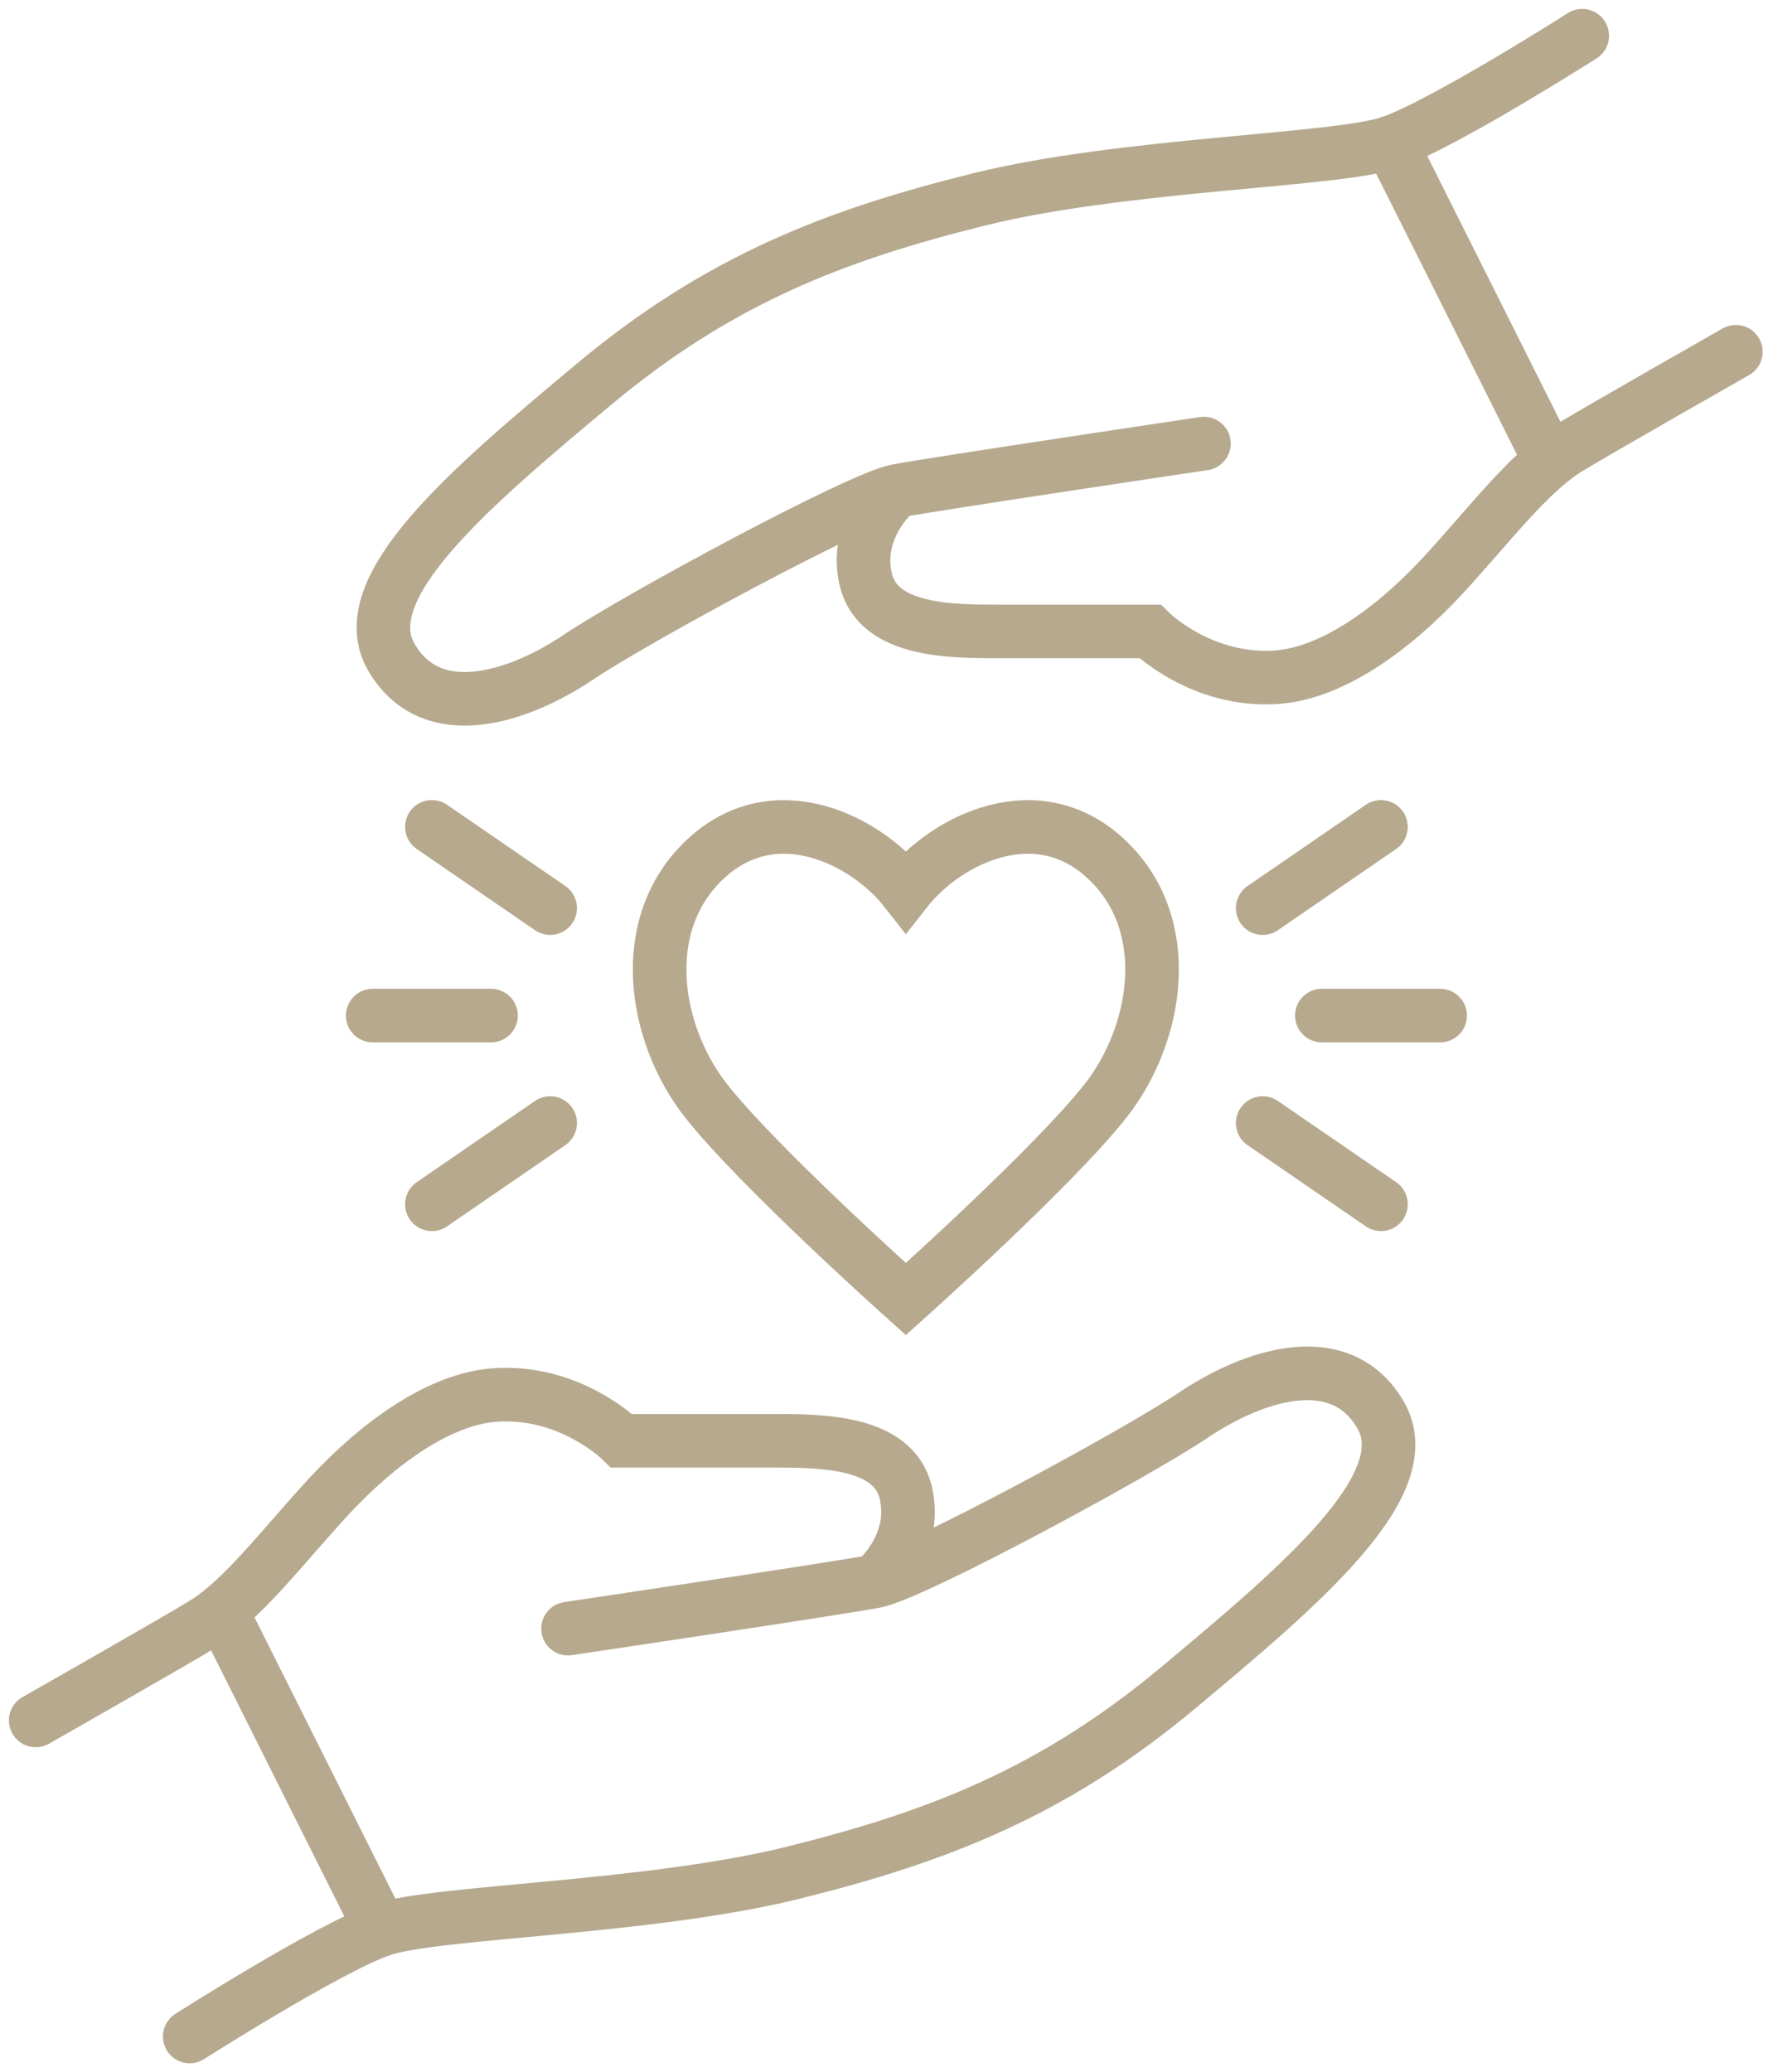
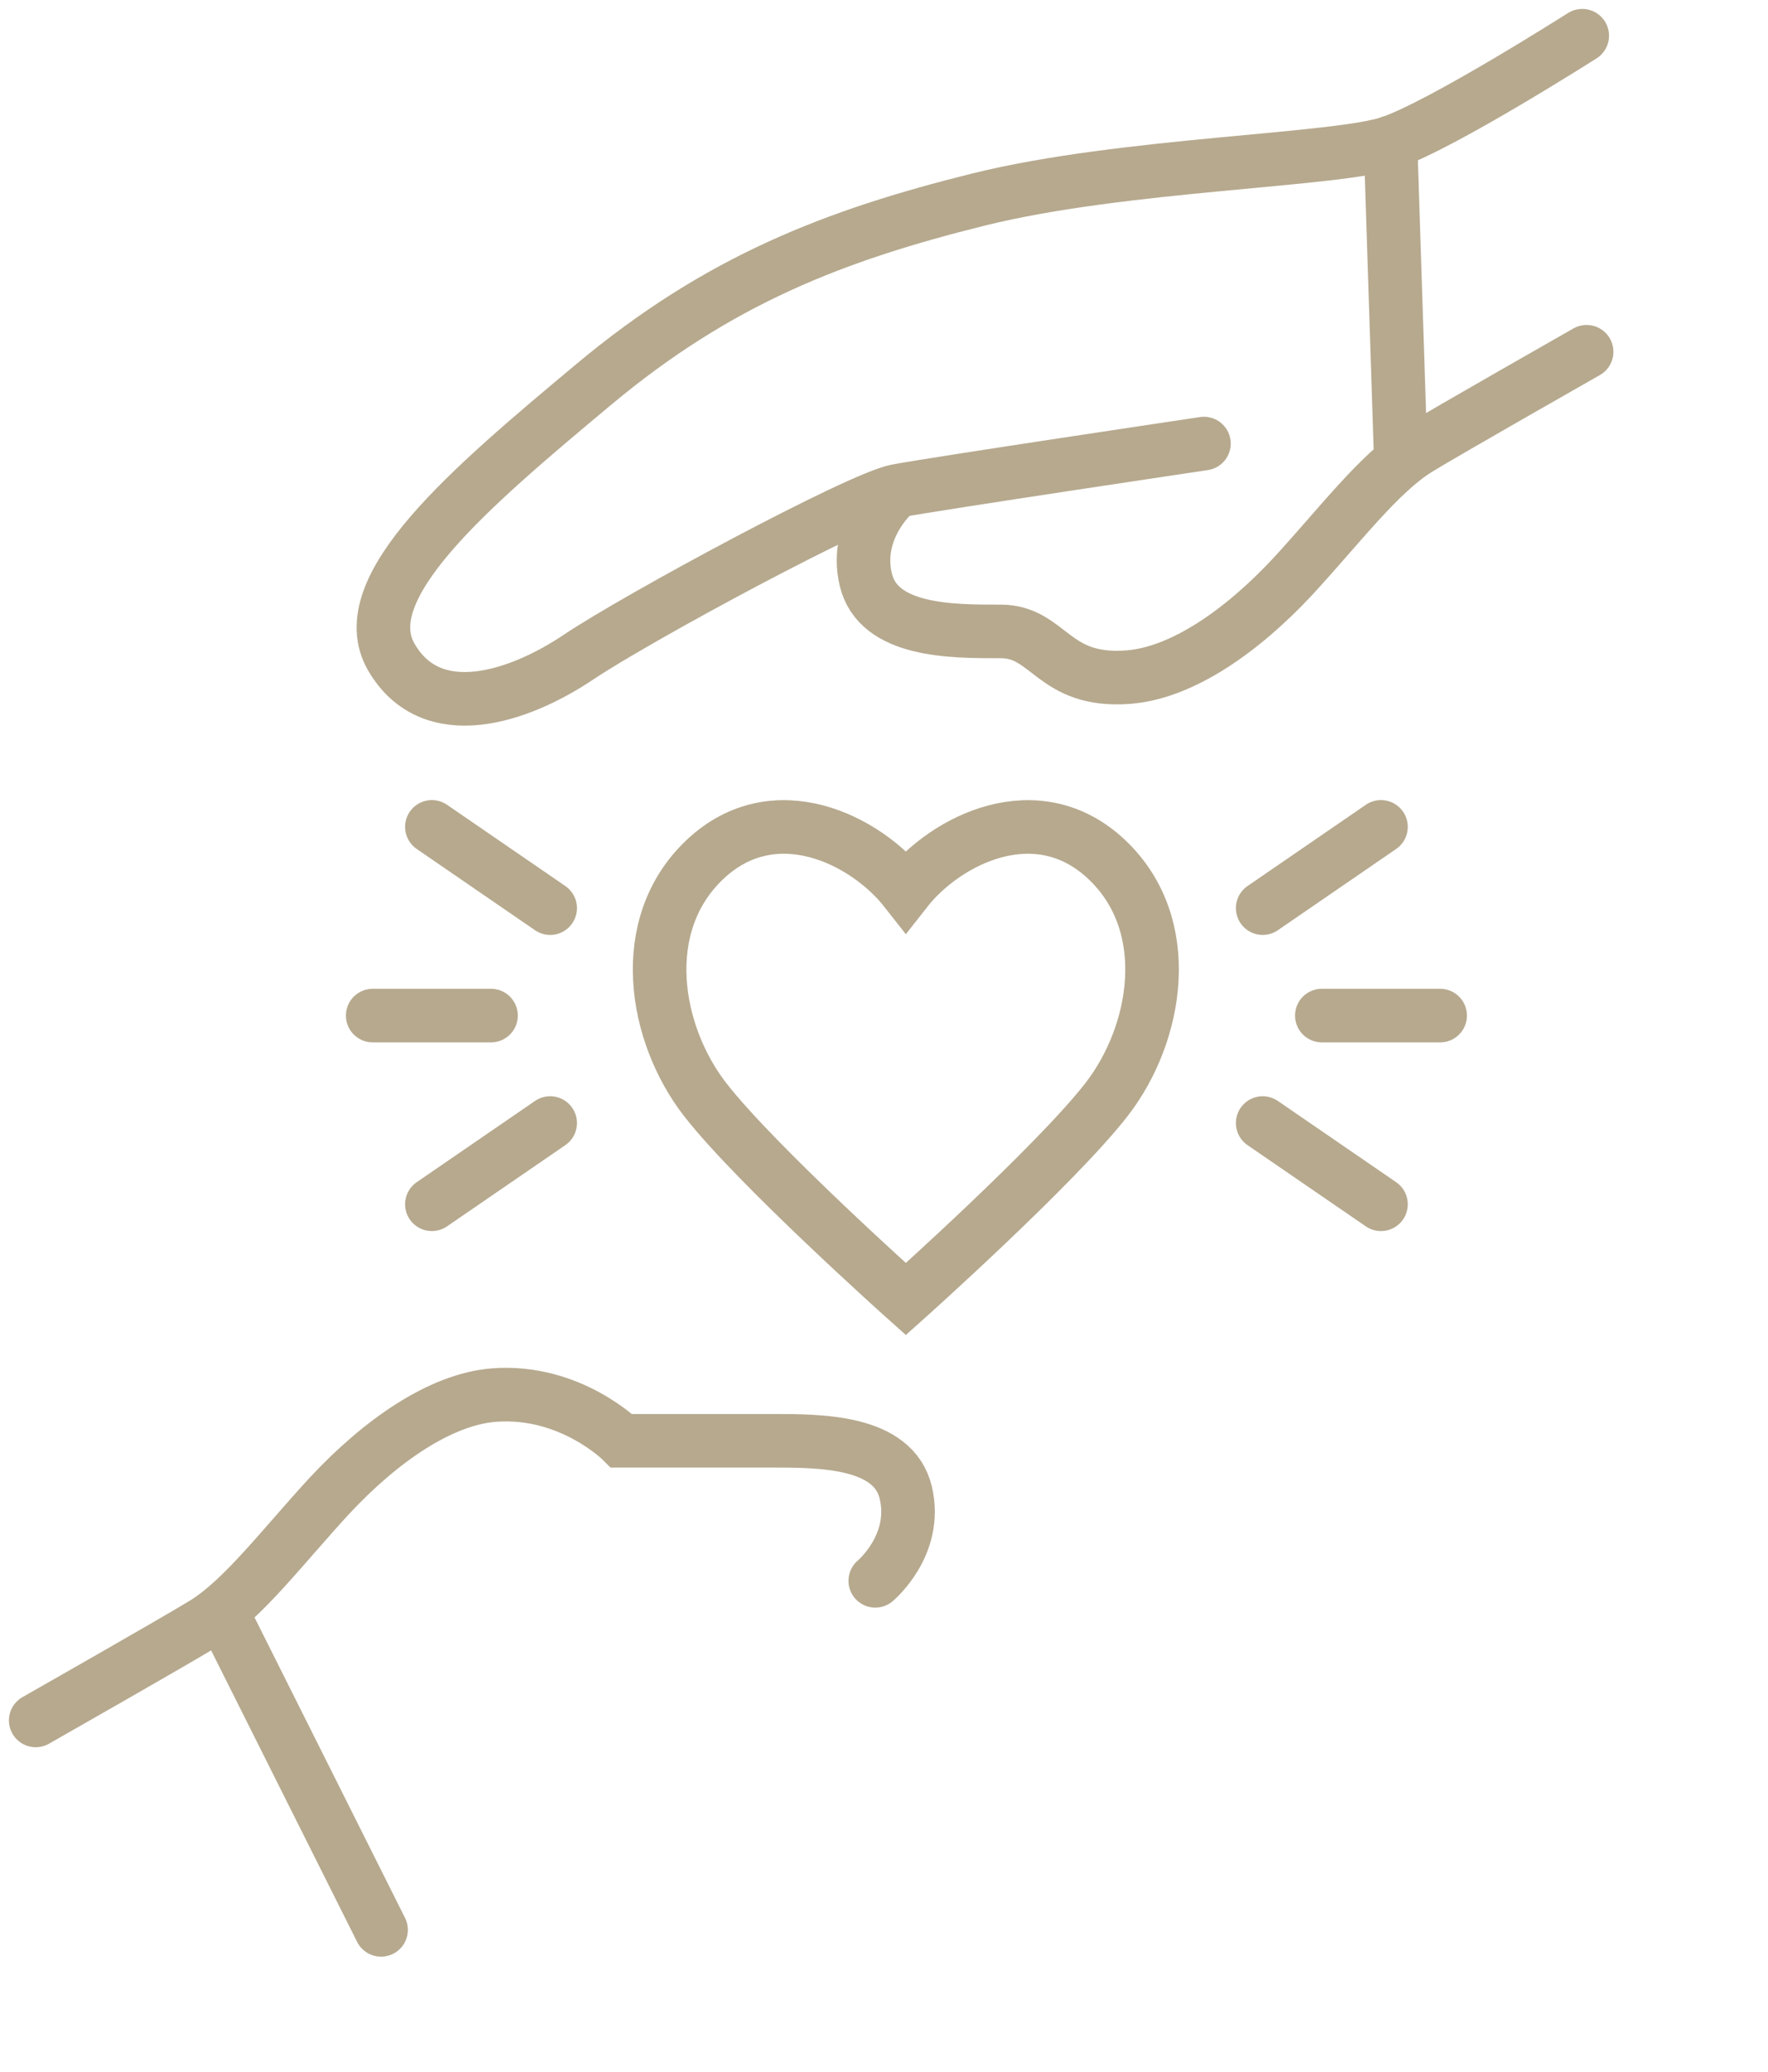
<svg xmlns="http://www.w3.org/2000/svg" width="99" height="116" fill="none">
  <path d="M50.723 49.864C52.968 47 58.08 44.441 61.97 48.112c3.89 3.67 2.845 9.757 0 13.428-2.845 3.671-11.247 11.18-11.247 11.18s-8.403-7.51-11.247-11.18c-2.845-3.67-3.89-9.757 0-13.428 3.89-3.671 9.002-1.113 11.247 1.752z" stroke="#B6A98E" stroke-width="3" stroke-miterlimit="10" />
-   <path d="M10.624 114s7.735-4.927 10.714-5.969c2.978-1.042 14.959-1.184 23.072-3.197s14.58-4.524 21.56-10.35c6.98-5.826 13.581-11.415 11.336-15.276-2.245-3.86-7.112-2.25-10.469 0-3.356 2.25-15.715 8.905-17.826 9.308-2.112.403-17.204 2.653-17.204 2.653" stroke="#B6A98E" stroke-width="3" stroke-miterlimit="10" stroke-linecap="round" />
  <path d="M49.011 88.493s2.4-1.99 1.711-4.926c-.689-2.937-4.823-2.913-7.557-2.913h-8.357s-2.89-2.89-7.158-2.558c-3 .237-6.357 2.581-9.202 5.636-2.6 2.819-4.823 5.78-7.001 7.13C9.913 91.808 2 96.308 2 96.308m10.402-6.11l8.936 17.834m2.845-61.744l6.624 4.548m0 12.031l-6.624 4.547m3.312-10.563H20.87m56.459-10.563l-6.624 4.548m0 12.031l6.624 4.547m-3.312-10.563h6.624M88.598 2s-7.735 4.926-10.714 5.968c-2.978 1.042-14.959 1.184-23.072 3.198-8.113 2.013-14.581 4.523-21.56 10.35-6.98 5.826-13.581 11.415-11.336 15.275 2.245 3.86 7.112 2.25 10.469 0 3.356-2.25 15.715-8.905 17.826-9.307 2.112-.403 17.204-2.653 17.204-2.653" stroke="#B6A98E" stroke-width="3" stroke-miterlimit="10" stroke-linecap="round" />
-   <path d="M50.189 27.507s-2.4 1.99-1.712 4.927c.69 2.936 4.824 2.913 7.558 2.913h8.357s2.89 2.889 7.157 2.557c3.001-.236 6.357-2.581 9.202-5.636 2.601-2.819 4.824-5.78 7.002-7.13 1.534-.947 9.447-5.446 9.447-5.446m-10.403 6.11L77.862 7.97" stroke="#B6A98E" stroke-width="3" stroke-miterlimit="10" stroke-linecap="round" />
+   <path d="M50.189 27.507s-2.4 1.99-1.712 4.927c.69 2.936 4.824 2.913 7.558 2.913s2.89 2.889 7.157 2.557c3.001-.236 6.357-2.581 9.202-5.636 2.601-2.819 4.824-5.78 7.002-7.13 1.534-.947 9.447-5.446 9.447-5.446m-10.403 6.11L77.862 7.97" stroke="#B6A98E" stroke-width="3" stroke-miterlimit="10" stroke-linecap="round" />
</svg>